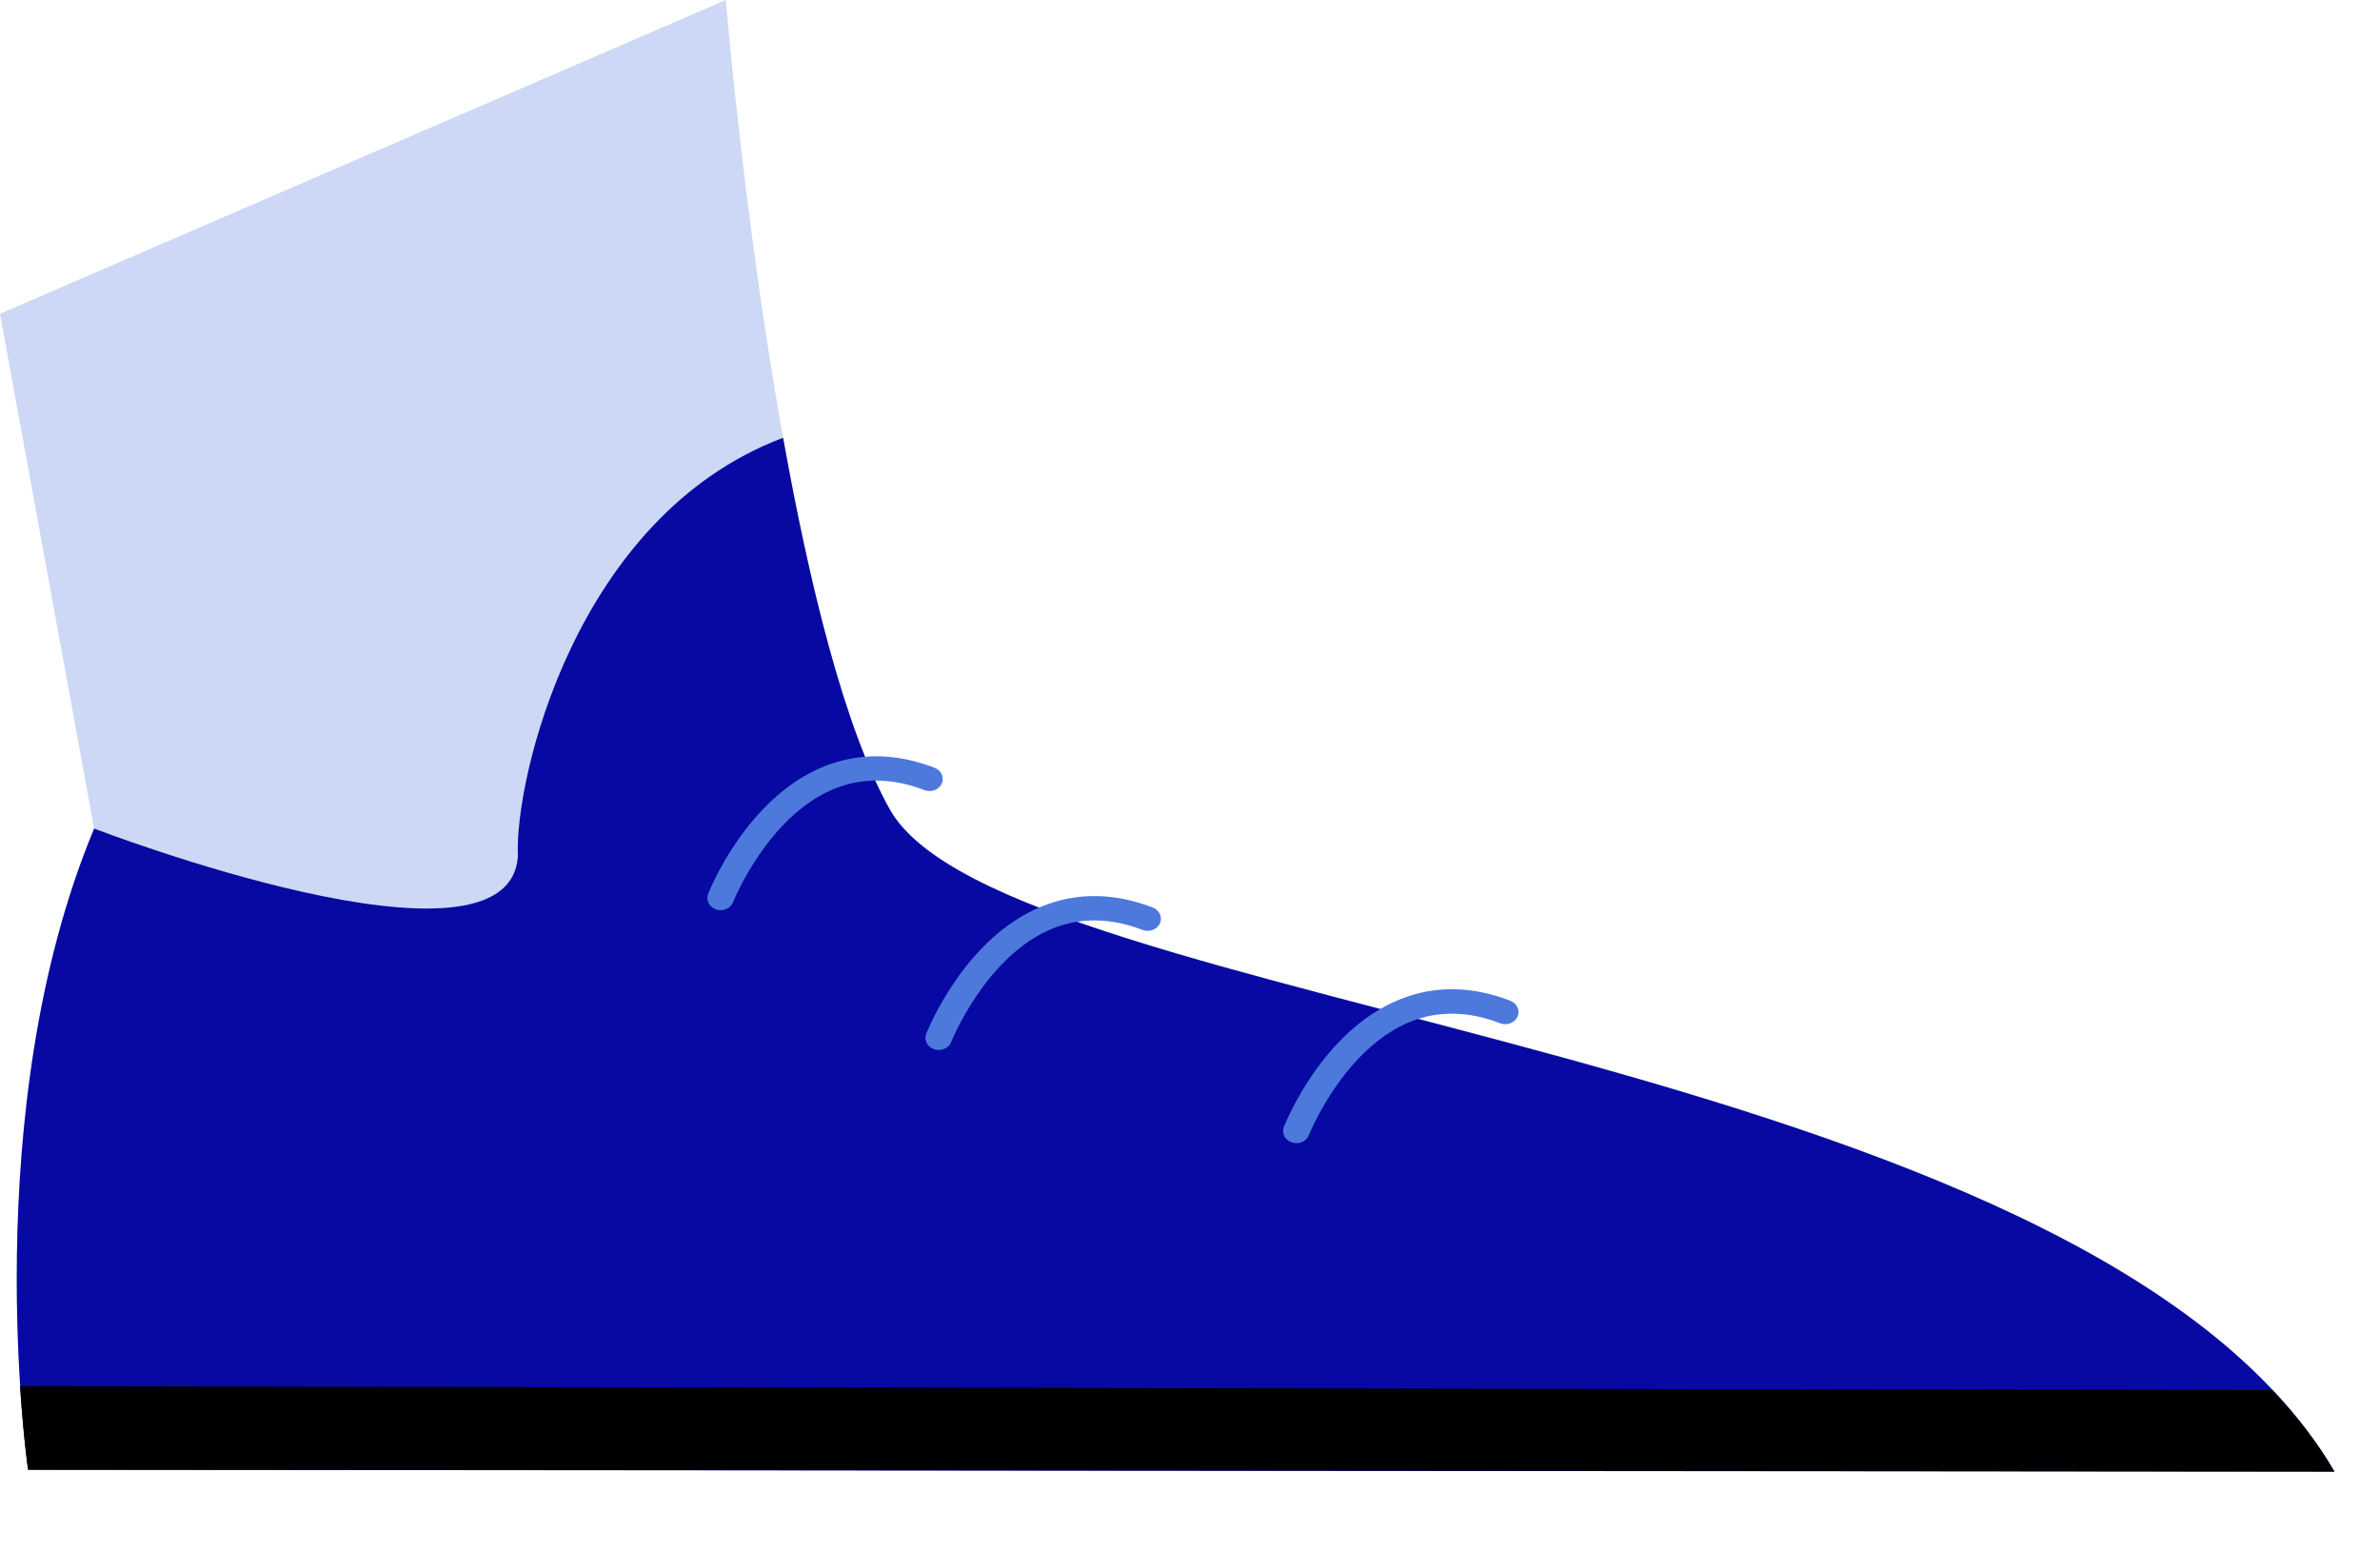
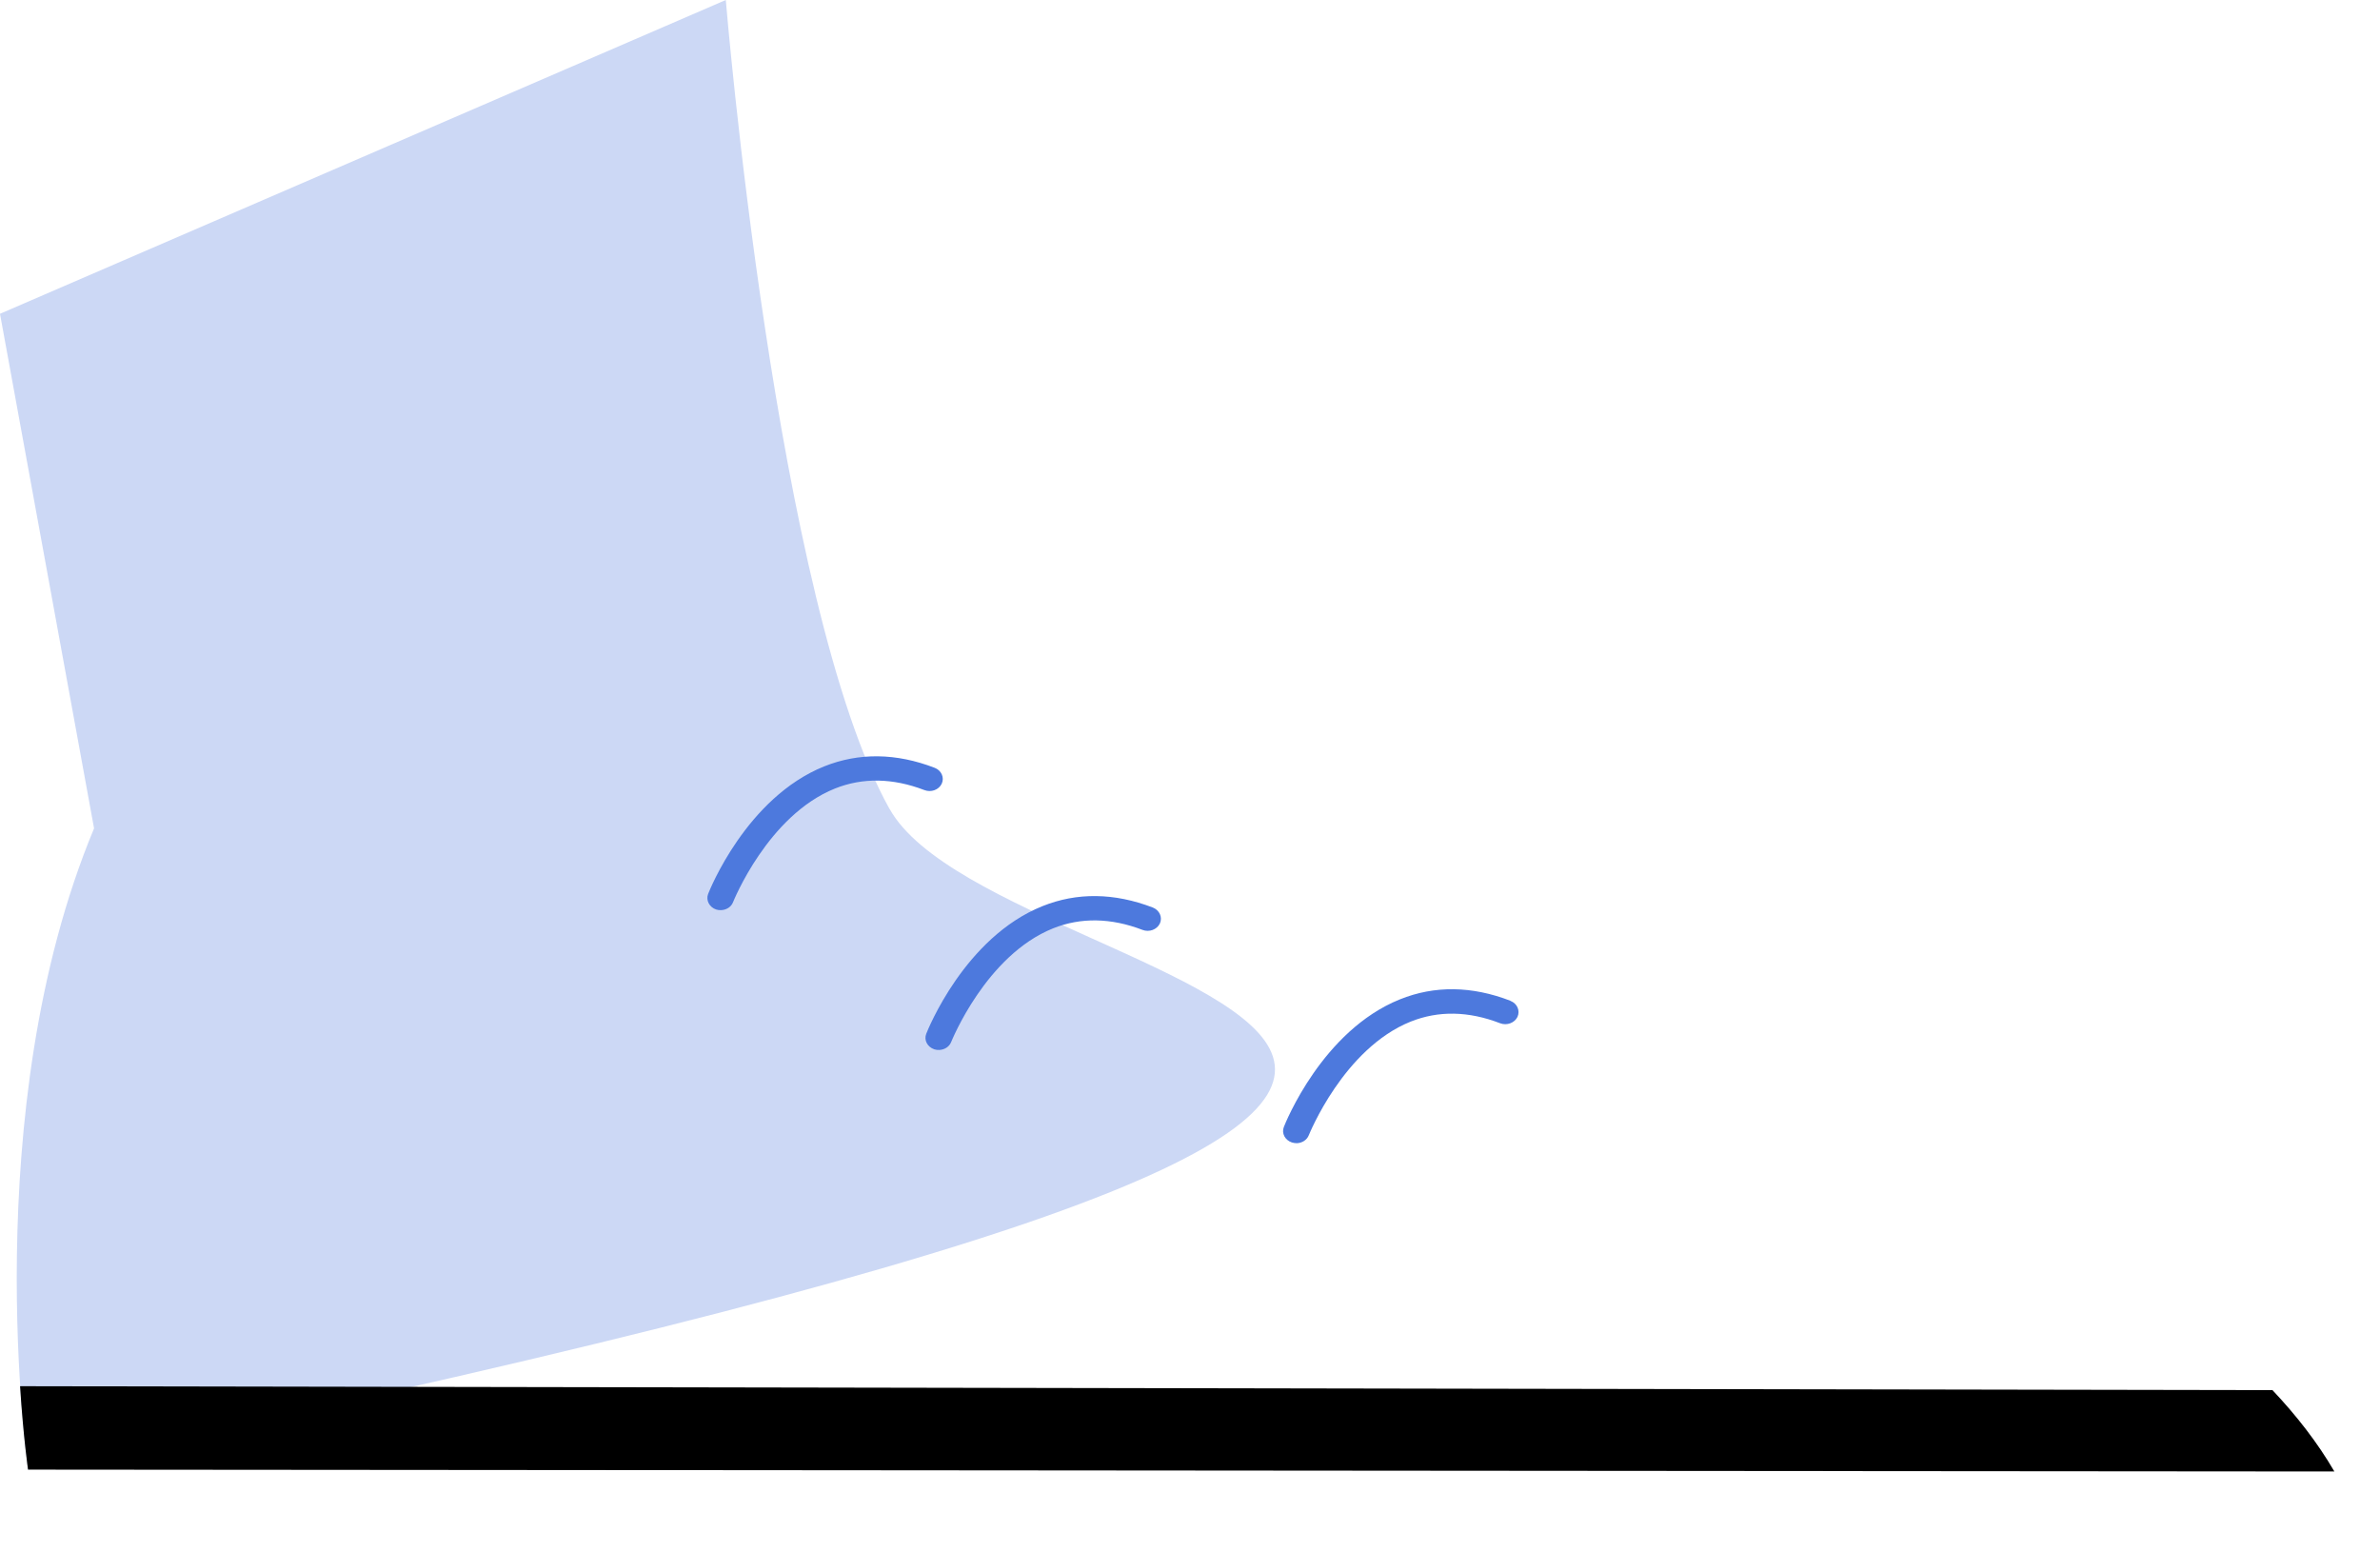
<svg xmlns="http://www.w3.org/2000/svg" fill="none" height="100%" overflow="visible" preserveAspectRatio="none" style="display: block;" viewBox="0 0 23 15" width="100%">
  <g id="Group">
-     <path d="M8.596 7.816C7.497 5.844 7.014 -0 7.014 -0L-8.13603e-05 3.032L0.909 8.004C-0.23 10.738 0.272 14.2 0.272 14.2L22.56 14.218C20.152 10.1 9.696 9.788 8.597 7.816H8.596Z" fill="#CCD8F5" id="Vector" />
-     <path d="M8.597 7.818C8.159 7.032 7.819 5.631 7.568 4.23C5.546 4.992 4.97 7.556 5.005 8.268C4.933 9.554 0.91 8.006 0.91 8.006C-0.23 10.74 0.272 14.202 0.272 14.202L22.56 14.22C20.152 10.102 9.696 9.79 8.598 7.819L8.597 7.818Z" fill="#0709A2" id="Vector_2" />
+     <path d="M8.596 7.816C7.497 5.844 7.014 -0 7.014 -0L-8.13603e-05 3.032L0.909 8.004C-0.23 10.738 0.272 14.2 0.272 14.2C20.152 10.1 9.696 9.788 8.597 7.816H8.596Z" fill="#CCD8F5" id="Vector" />
    <path d="M0.194 13.394C0.226 13.894 0.271 14.2 0.271 14.2L22.559 14.218C22.396 13.938 22.193 13.678 21.961 13.432L0.195 13.394H0.194Z" fill="black" id="Vector_3" />
    <path d="M9.033 7.419C8.66 7.275 8.3 7.271 7.965 7.405C7.214 7.707 6.858 8.6 6.843 8.638C6.82 8.699 6.855 8.766 6.921 8.788C6.937 8.793 6.953 8.795 6.969 8.794C7.02 8.792 7.067 8.763 7.084 8.717C7.088 8.709 7.419 7.88 8.069 7.619C8.337 7.512 8.628 7.517 8.933 7.634C8.998 7.659 9.073 7.632 9.101 7.572C9.128 7.513 9.098 7.444 9.033 7.419Z" fill="#4D79DD" id="Vector_4" />
    <path d="M11.141 8.769C10.768 8.626 10.408 8.621 10.073 8.756C9.322 9.058 8.966 9.951 8.951 9.989C8.927 10.05 8.962 10.116 9.029 10.139C9.044 10.144 9.062 10.146 9.077 10.145C9.128 10.143 9.174 10.114 9.192 10.068C9.196 10.06 9.527 9.231 10.177 8.97C10.445 8.863 10.736 8.868 11.041 8.985C11.106 9.01 11.181 8.982 11.209 8.923C11.236 8.863 11.206 8.795 11.141 8.769Z" fill="#4D79DD" id="Vector_5" />
    <path d="M14.597 9.67C14.224 9.526 13.864 9.521 13.529 9.656C12.778 9.958 12.422 10.851 12.407 10.889C12.383 10.95 12.418 11.017 12.485 11.039C12.501 11.044 12.518 11.046 12.533 11.046C12.584 11.044 12.63 11.015 12.648 10.969C12.652 10.961 12.983 10.132 13.633 9.871C13.901 9.764 14.192 9.769 14.497 9.887C14.562 9.912 14.637 9.884 14.665 9.825C14.692 9.765 14.662 9.696 14.597 9.671V9.67Z" fill="#4D79DD" id="Vector_6" />
  </g>
</svg>